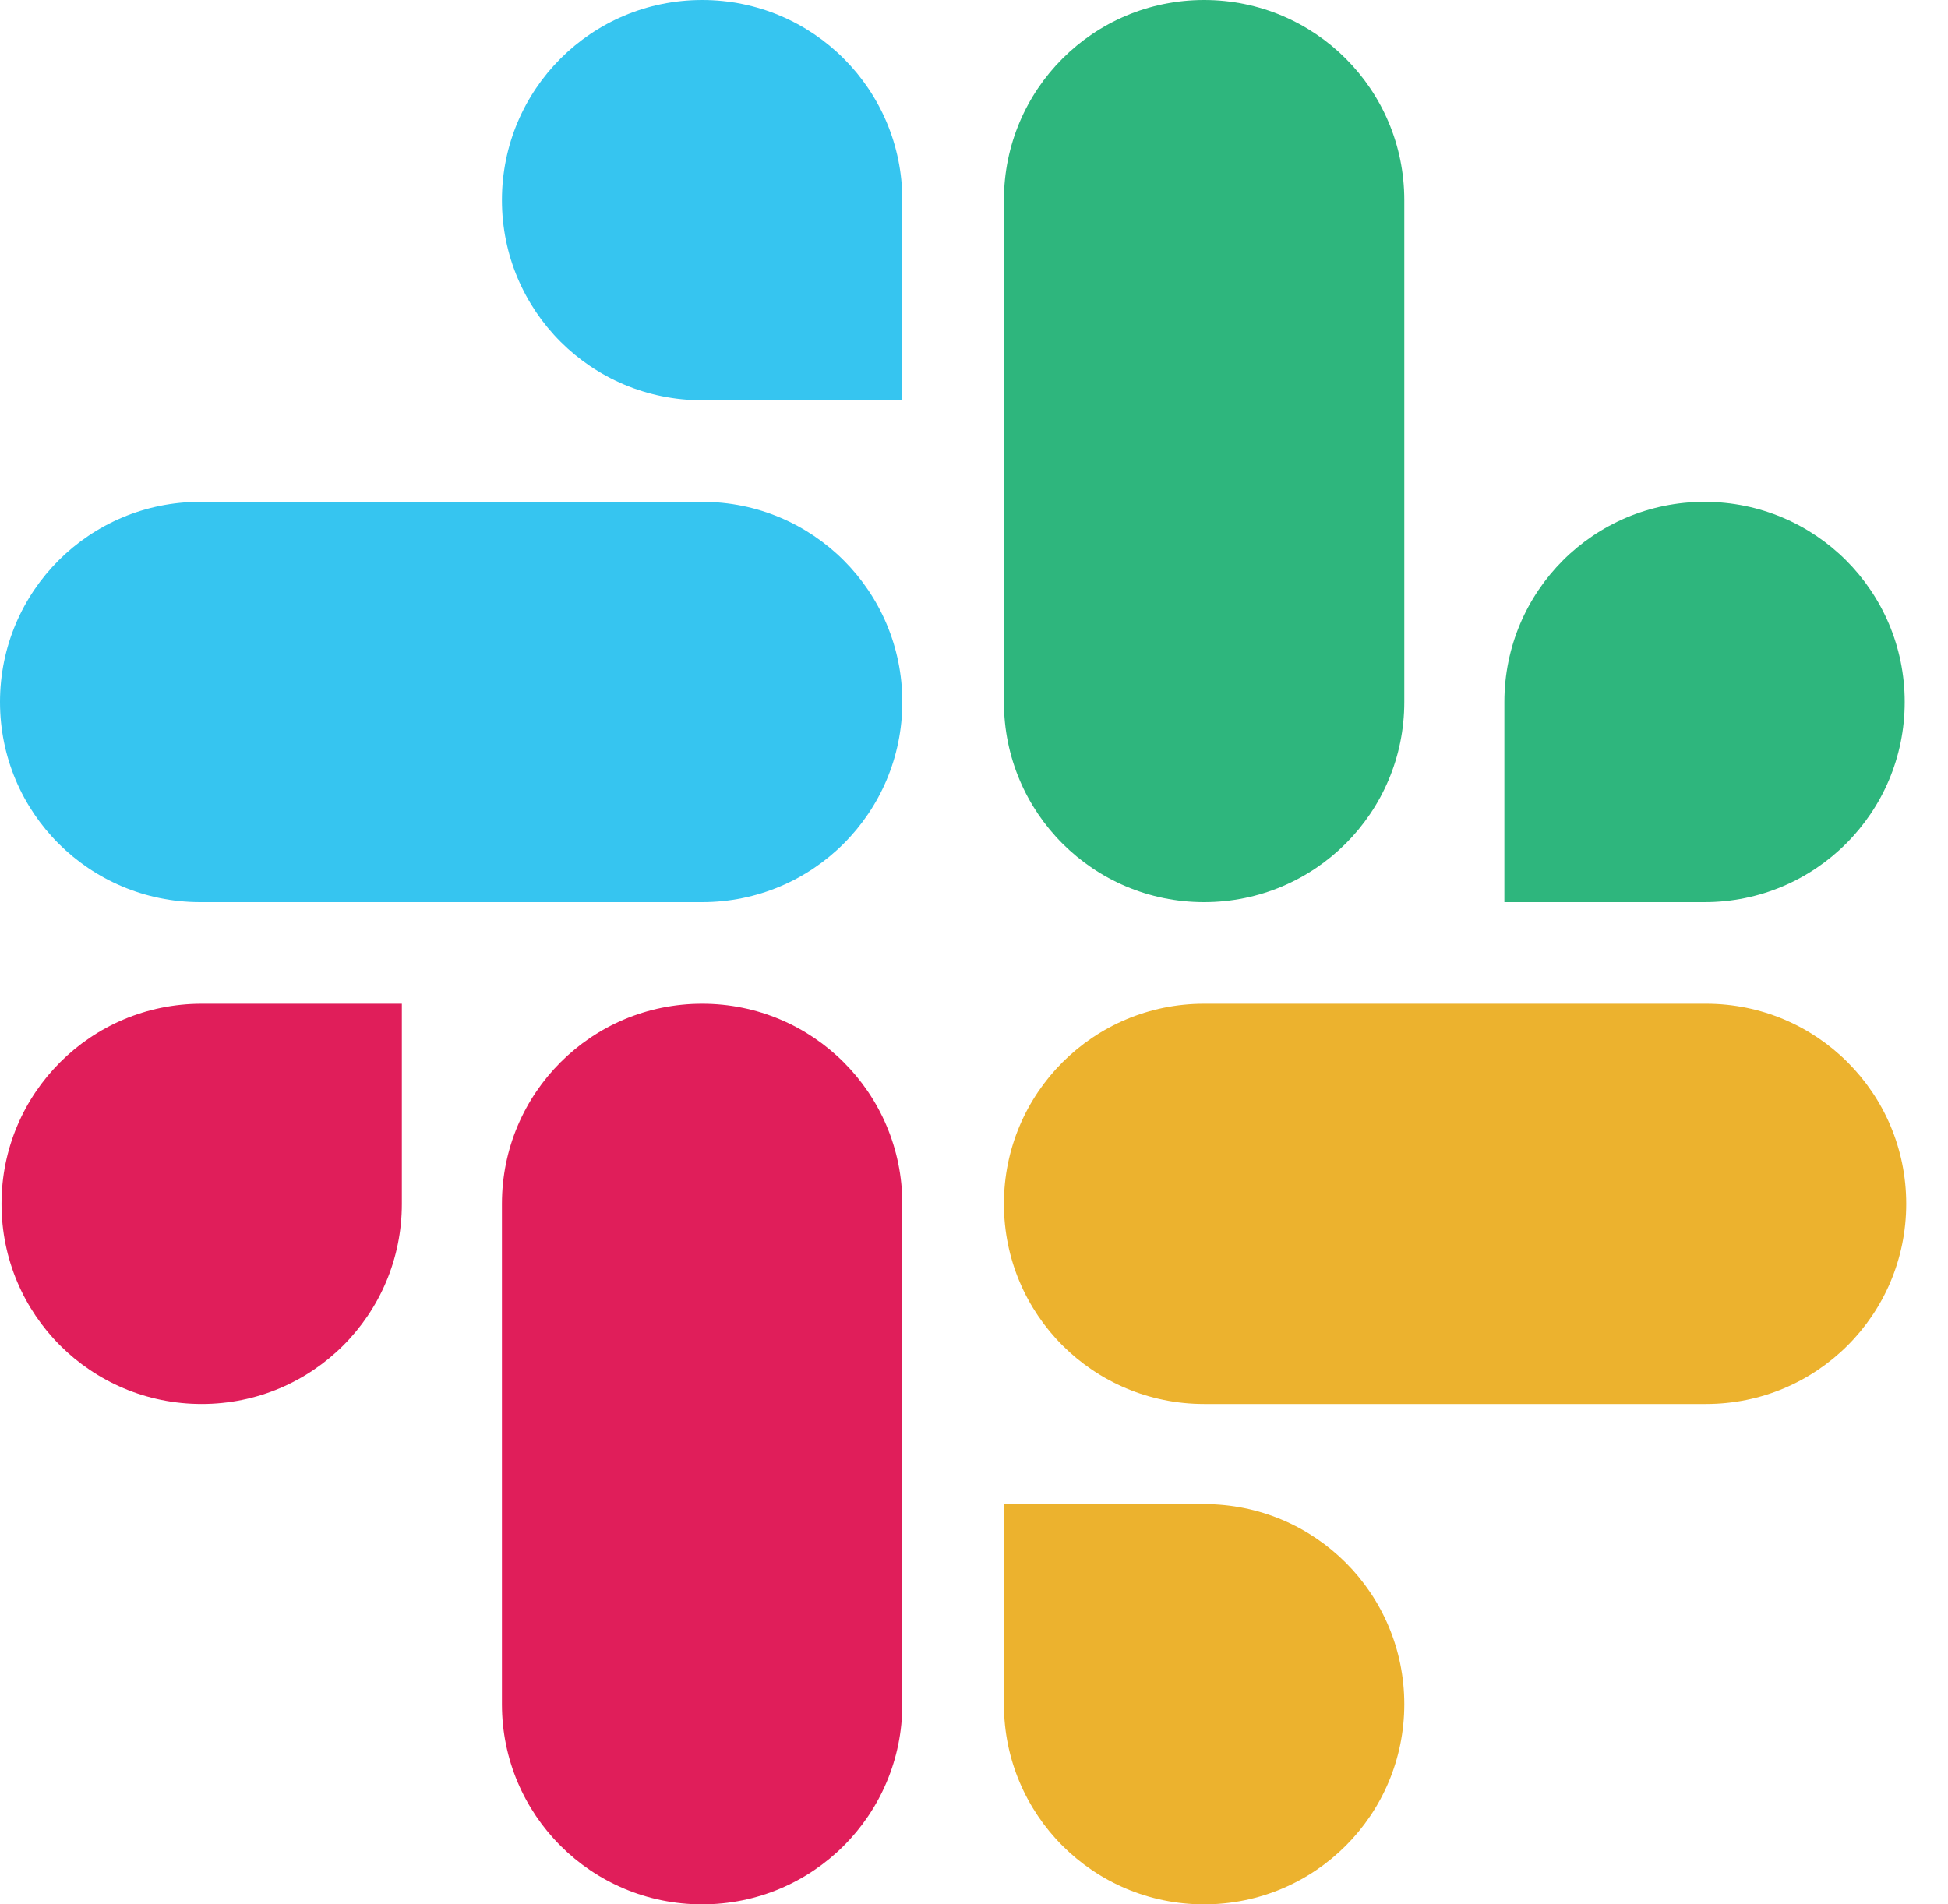
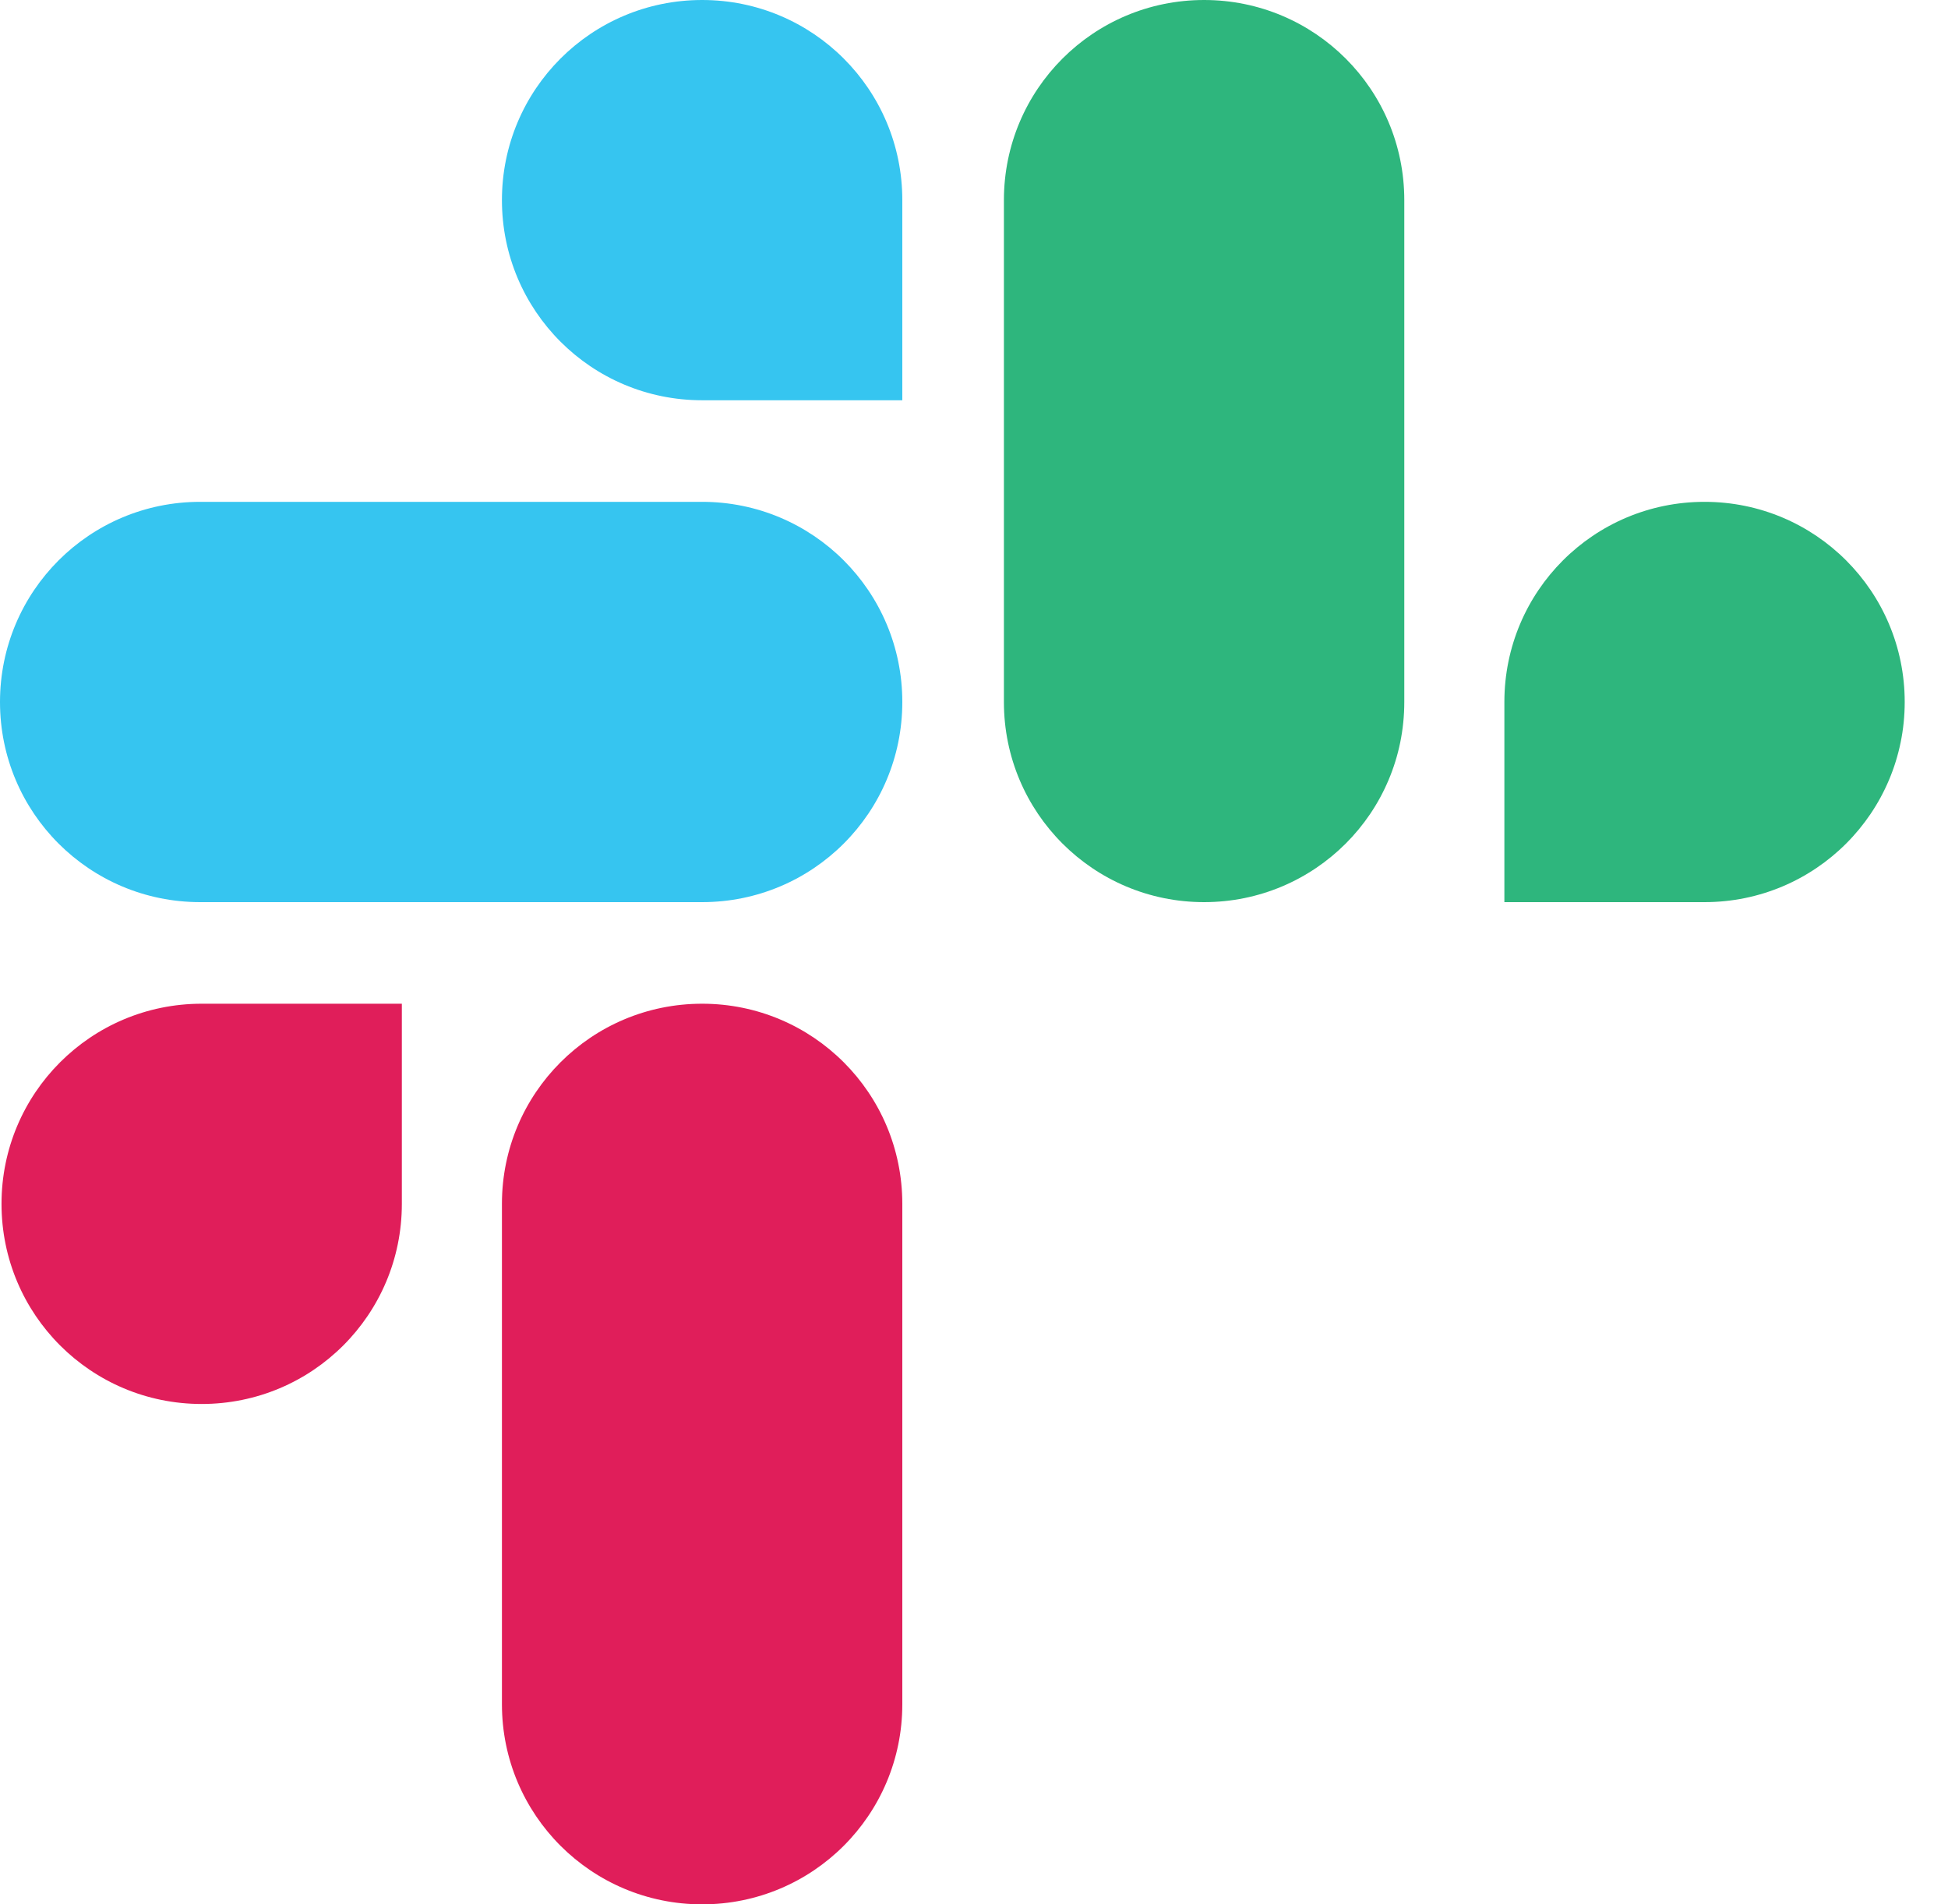
<svg xmlns="http://www.w3.org/2000/svg" width="45" height="44" viewBox="0 0 45 44" fill="none">
  <path d="M9.283 27.815C9.283 30.373 7.217 32.439 4.659 32.439C2.102 32.439 0.035 30.373 0.035 27.815C0.035 25.258 2.102 23.191 4.659 23.191H9.283V27.815ZM11.595 27.815C11.595 25.258 13.662 23.191 16.22 23.191C18.777 23.191 20.844 25.258 20.844 27.815V39.376C20.844 41.933 18.777 44 16.22 44C13.662 44 11.595 41.933 11.595 39.376V27.815Z" fill="#E01E5A" />
  <path d="M16.22 9.248C13.662 9.248 11.595 7.182 11.595 4.624C11.595 2.067 13.662 0 16.22 0C18.777 0 20.844 2.067 20.844 4.624V9.248H16.22ZM16.22 11.595C18.777 11.595 20.844 13.662 20.844 16.22C20.844 18.777 18.777 20.844 16.22 20.844H4.624C2.067 20.844 0 18.777 0 16.22C0 13.662 2.067 11.595 4.624 11.595H16.22Z" fill="#36C5F0" />
  <path d="M34.752 16.22C34.752 13.662 36.818 11.595 39.376 11.595C41.933 11.595 44 13.662 44 16.22C44 18.777 41.933 20.844 39.376 20.844H34.752V16.22ZM32.44 16.22C32.44 18.777 30.373 20.844 27.815 20.844C25.258 20.844 23.191 18.777 23.191 16.22V4.624C23.191 2.067 25.258 0 27.815 0C30.373 0 32.44 2.067 32.44 4.624V16.22Z" fill="#2EB67D" />
-   <path d="M27.815 34.752C30.373 34.752 32.44 36.818 32.44 39.376C32.44 41.933 30.373 44 27.815 44C25.258 44 23.191 41.933 23.191 39.376V34.752H27.815ZM27.815 32.439C25.258 32.439 23.191 30.373 23.191 27.815C23.191 25.258 25.258 23.191 27.815 23.191H39.411C41.968 23.191 44.035 25.258 44.035 27.815C44.035 30.373 41.968 32.439 39.411 32.439H27.815Z" fill="#ECB22E" />
</svg>